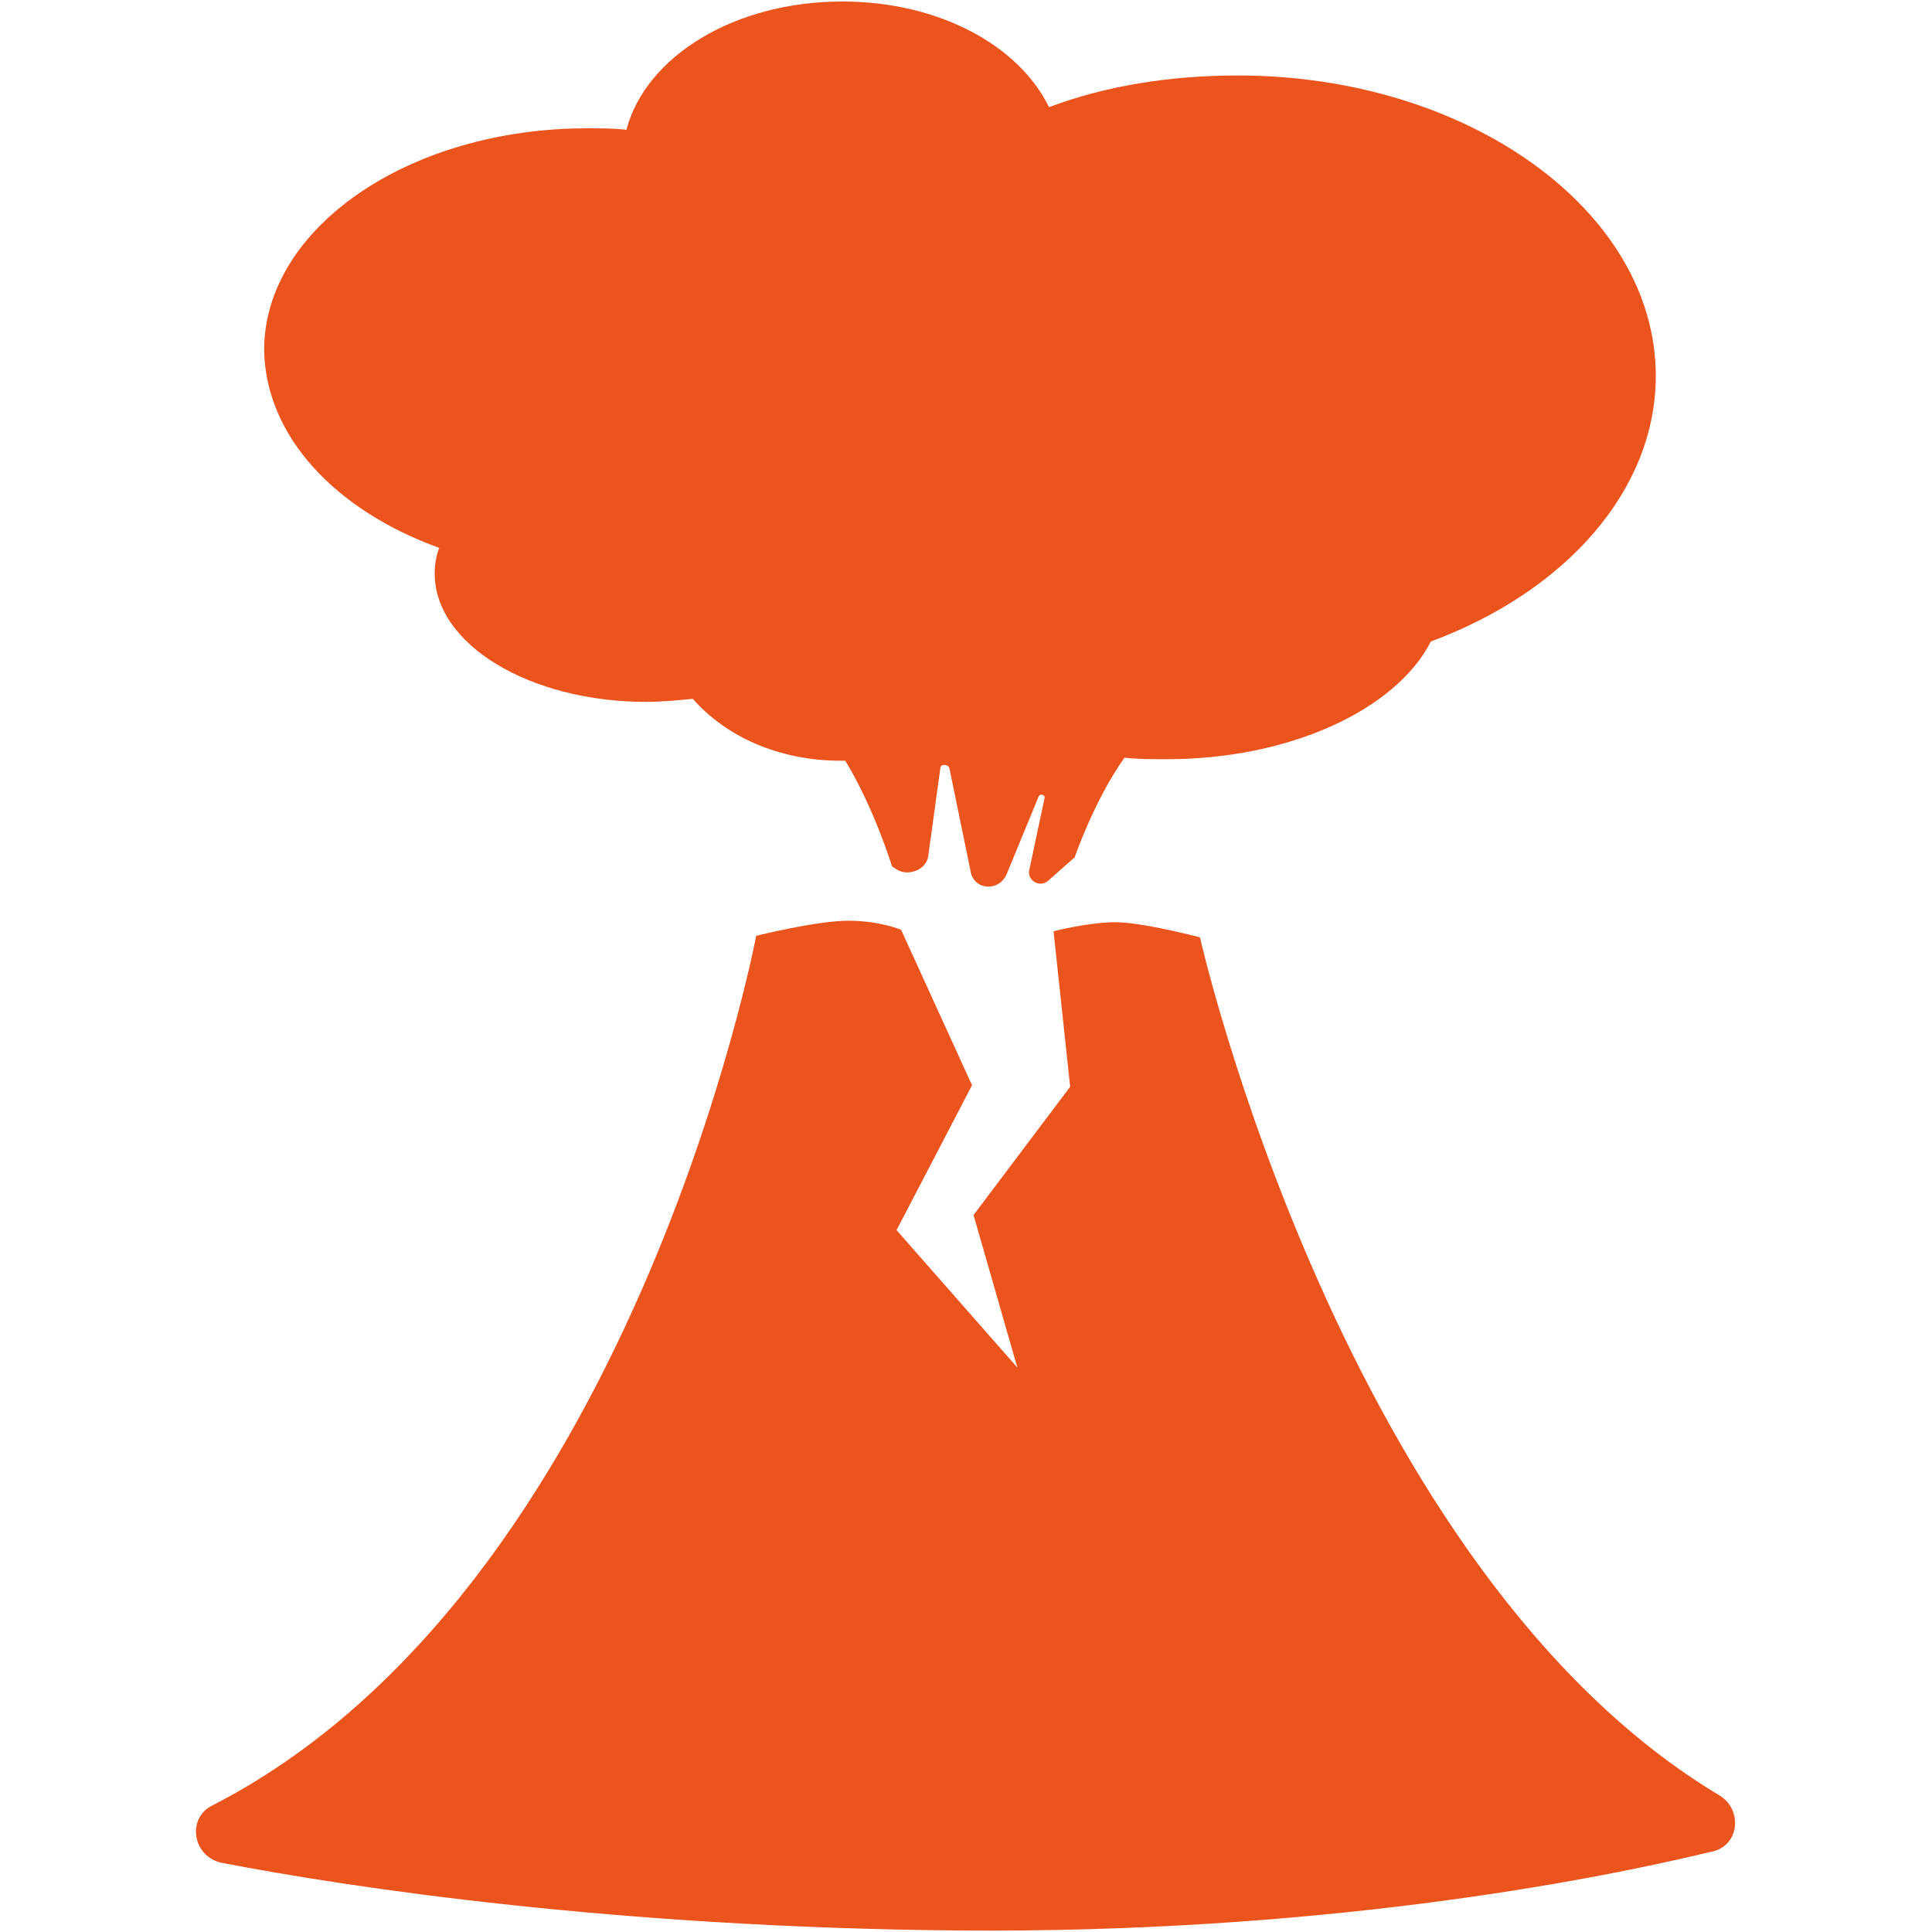
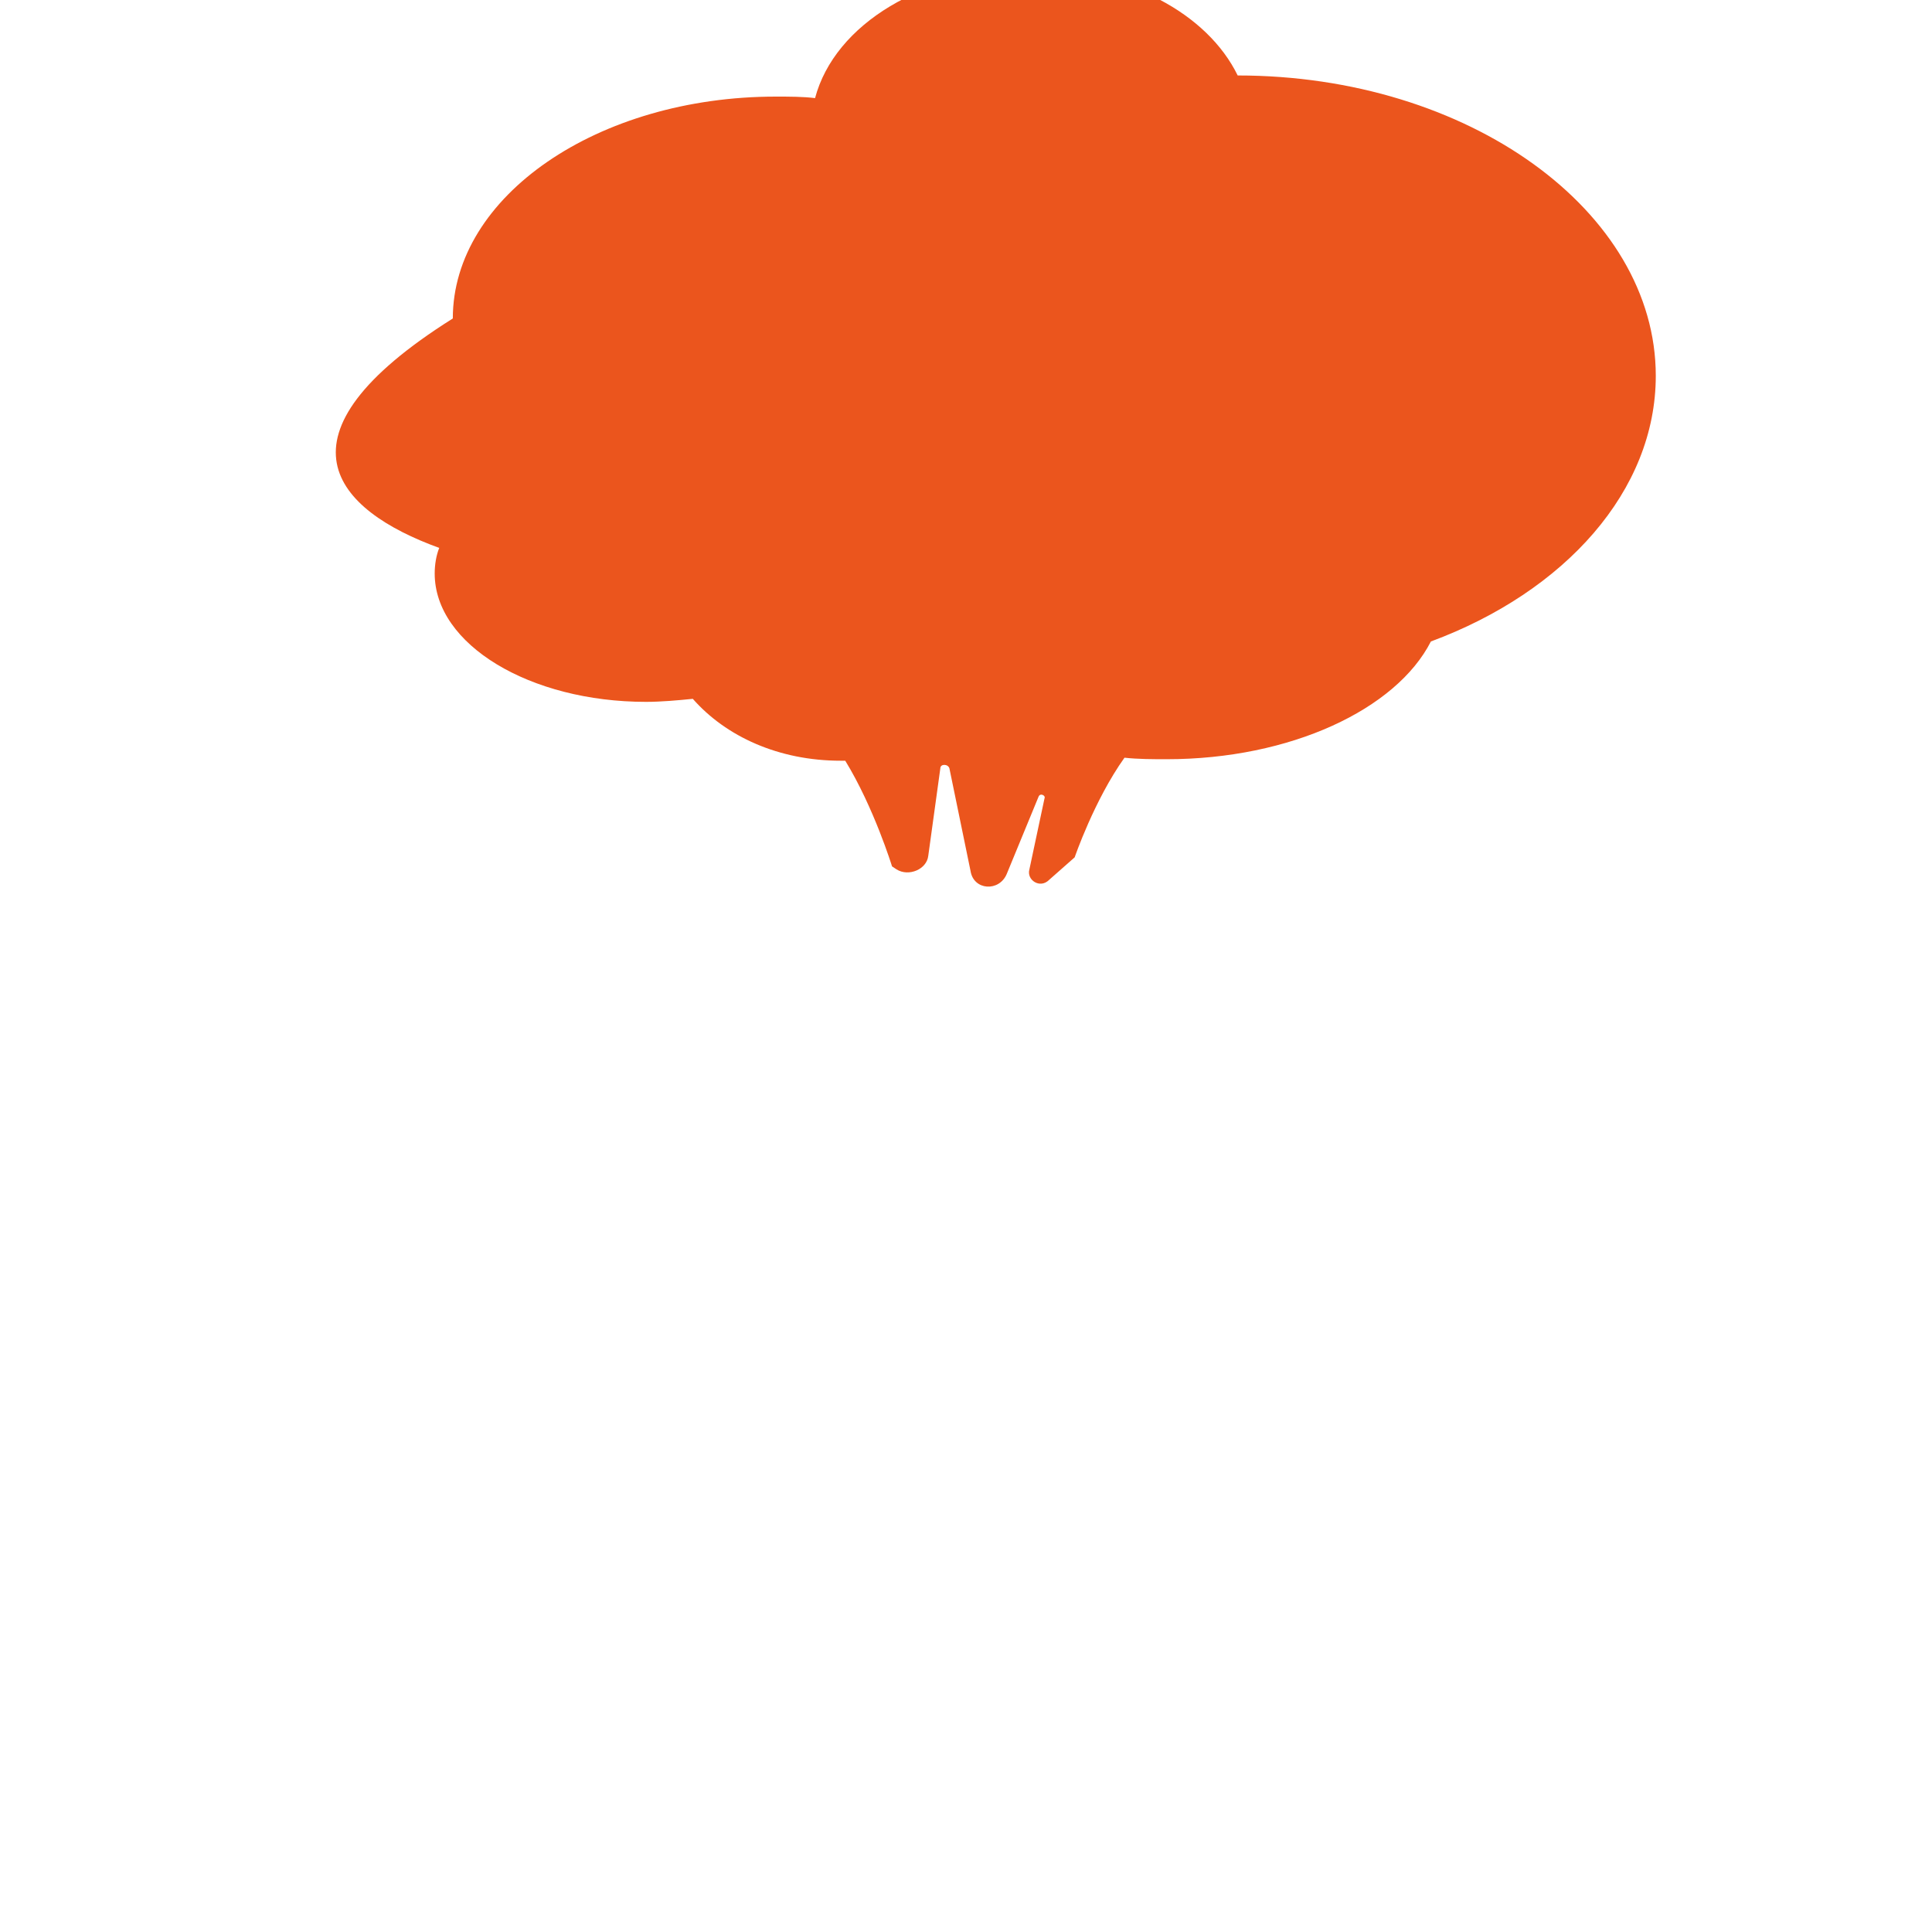
<svg xmlns="http://www.w3.org/2000/svg" version="1.1" id="Layer_1" x="0px" y="0px" width="128px" height="128px" viewBox="0 0 128 128" style="enable-background:new 0 0 128 128;" xml:space="preserve">
  <g>
-     <path fill="#eb551d" d="M29.1,36.3c-0.2,0.5-0.3,1.1-0.3,1.7c0,4.7,6.3,8.5,14,8.5c1,0,2.1-0.1,3.1-0.2c2.2,2.5,5.7,4.1,9.8,4.1c0.1,0,0.2,0,0.3,0   c1.9,3.1,3.1,7,3.1,7l0.3,0.2c0.8,0.5,2,0,2.1-0.9l0.8-5.8c0-0.3,0.5-0.3,0.6,0l1.4,6.8c0.2,1.3,1.9,1.4,2.4,0.2l2.1-5.1   c0.1-0.3,0.5-0.1,0.4,0.1l-1,4.7c-0.2,0.7,0.7,1.3,1.3,0.7l1.7-1.5c0,0,1.3-3.8,3.3-6.6c0.9,0.1,1.9,0.1,2.8,0.1   c8.2,0,15.2-3.3,17.5-7.8c8.9-3.3,14.9-10,14.9-17.6c0-10.9-12.4-19.9-27.7-19.9c-4.5,0-8.8,0.7-12.5,2.1c-2-4.1-7.3-7-13.7-7   c-7.1,0-13,3.6-14.3,8.5c-0.8-0.1-1.7-0.1-2.6-0.1c-11.8,0-21.4,6.6-21.4,14.7C17.6,28.9,22.2,33.8,29.1,36.3z" />
-     <path fill="#eb551d" d="M114,119c-25-14.9-34.5-56.9-34.5-56.9s-3.8-1-5.6-1s-4.1,0.6-4.1,0.6L70.9,72l-6.4,8.5l2.9,10.1l-8-9.1l5-9.6l-4.7-10.3   c0,0-1.4-0.6-3.5-0.6c-2.1,0-6.1,1-6.1,1s-8.2,43.3-36,57.6c-1.7,0.8-1.4,3.3,0.5,3.8c8.8,1.7,26.3,4.3,48.9,4.5   c23.6,0.2,41.5-3.2,49.8-5.2C115.2,122.4,115.5,120,114,119z" />
+     <path fill="#eb551d" d="M29.1,36.3c-0.2,0.5-0.3,1.1-0.3,1.7c0,4.7,6.3,8.5,14,8.5c1,0,2.1-0.1,3.1-0.2c2.2,2.5,5.7,4.1,9.8,4.1c0.1,0,0.2,0,0.3,0   c1.9,3.1,3.1,7,3.1,7l0.3,0.2c0.8,0.5,2,0,2.1-0.9l0.8-5.8c0-0.3,0.5-0.3,0.6,0l1.4,6.8c0.2,1.3,1.9,1.4,2.4,0.2l2.1-5.1   c0.1-0.3,0.5-0.1,0.4,0.1l-1,4.7c-0.2,0.7,0.7,1.3,1.3,0.7l1.7-1.5c0,0,1.3-3.8,3.3-6.6c0.9,0.1,1.9,0.1,2.8,0.1   c8.2,0,15.2-3.3,17.5-7.8c8.9-3.3,14.9-10,14.9-17.6c0-10.9-12.4-19.9-27.7-19.9c-2-4.1-7.3-7-13.7-7   c-7.1,0-13,3.6-14.3,8.5c-0.8-0.1-1.7-0.1-2.6-0.1c-11.8,0-21.4,6.6-21.4,14.7C17.6,28.9,22.2,33.8,29.1,36.3z" />
  </g>
</svg>